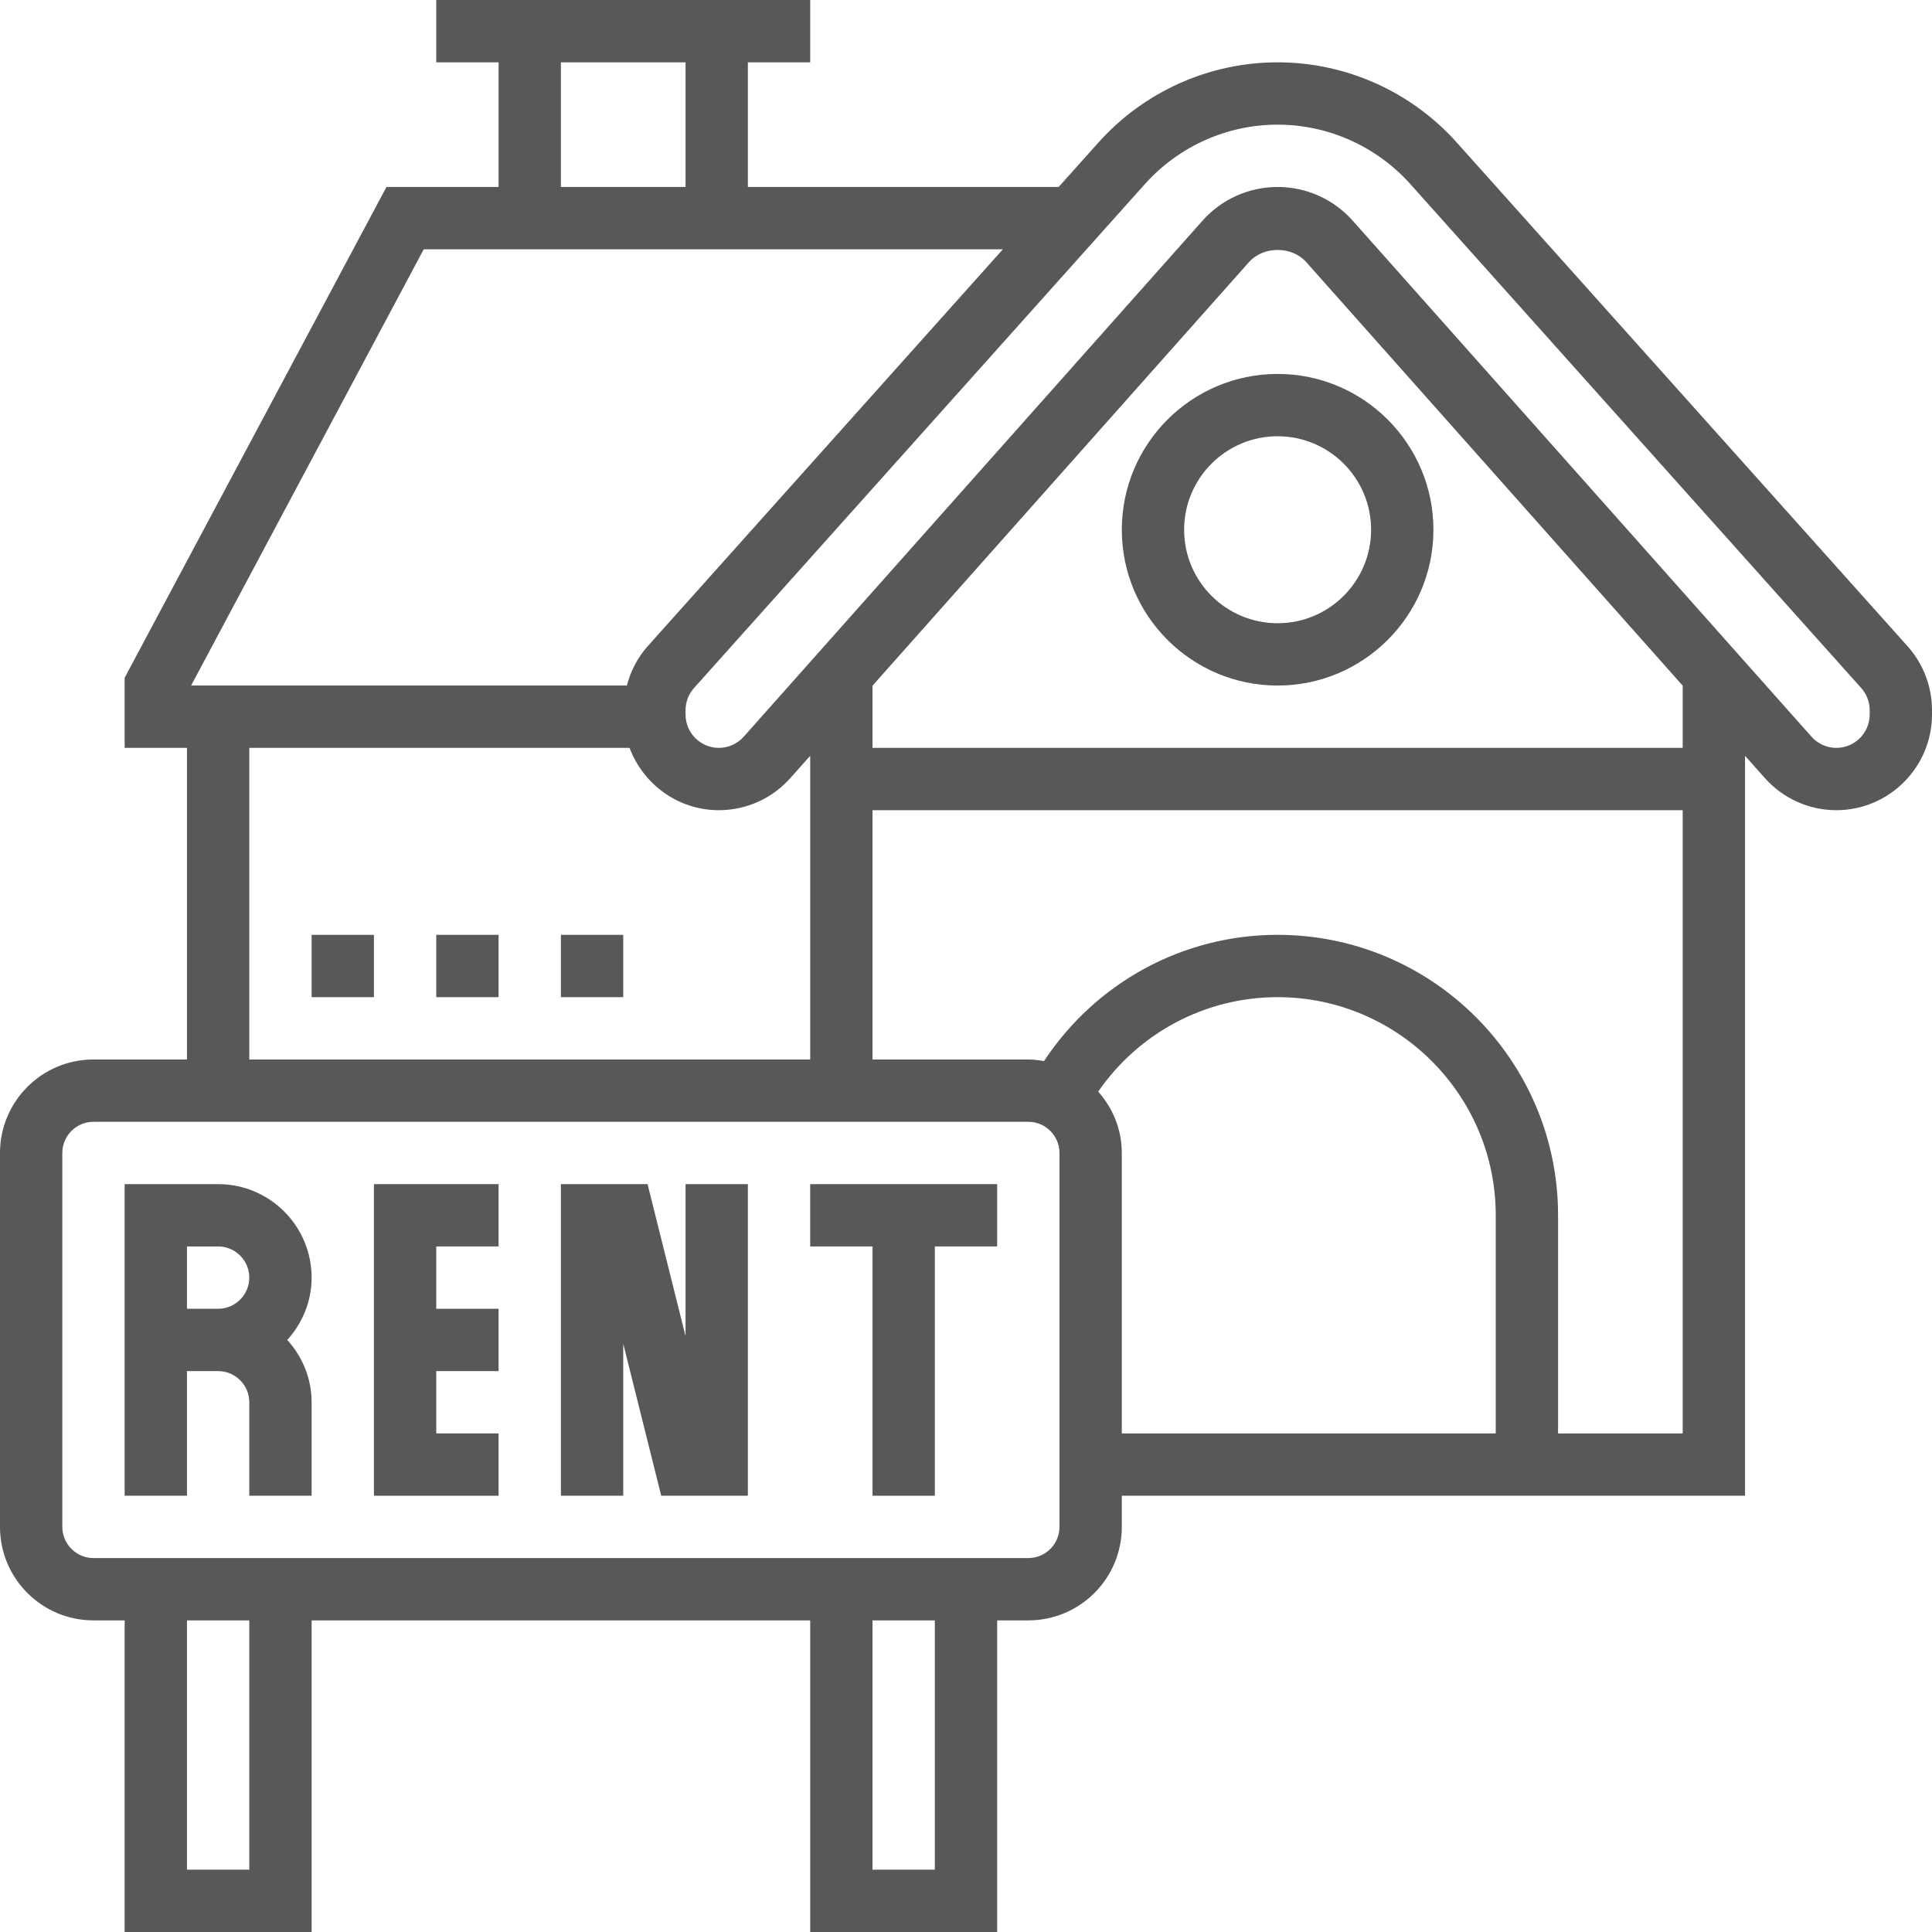
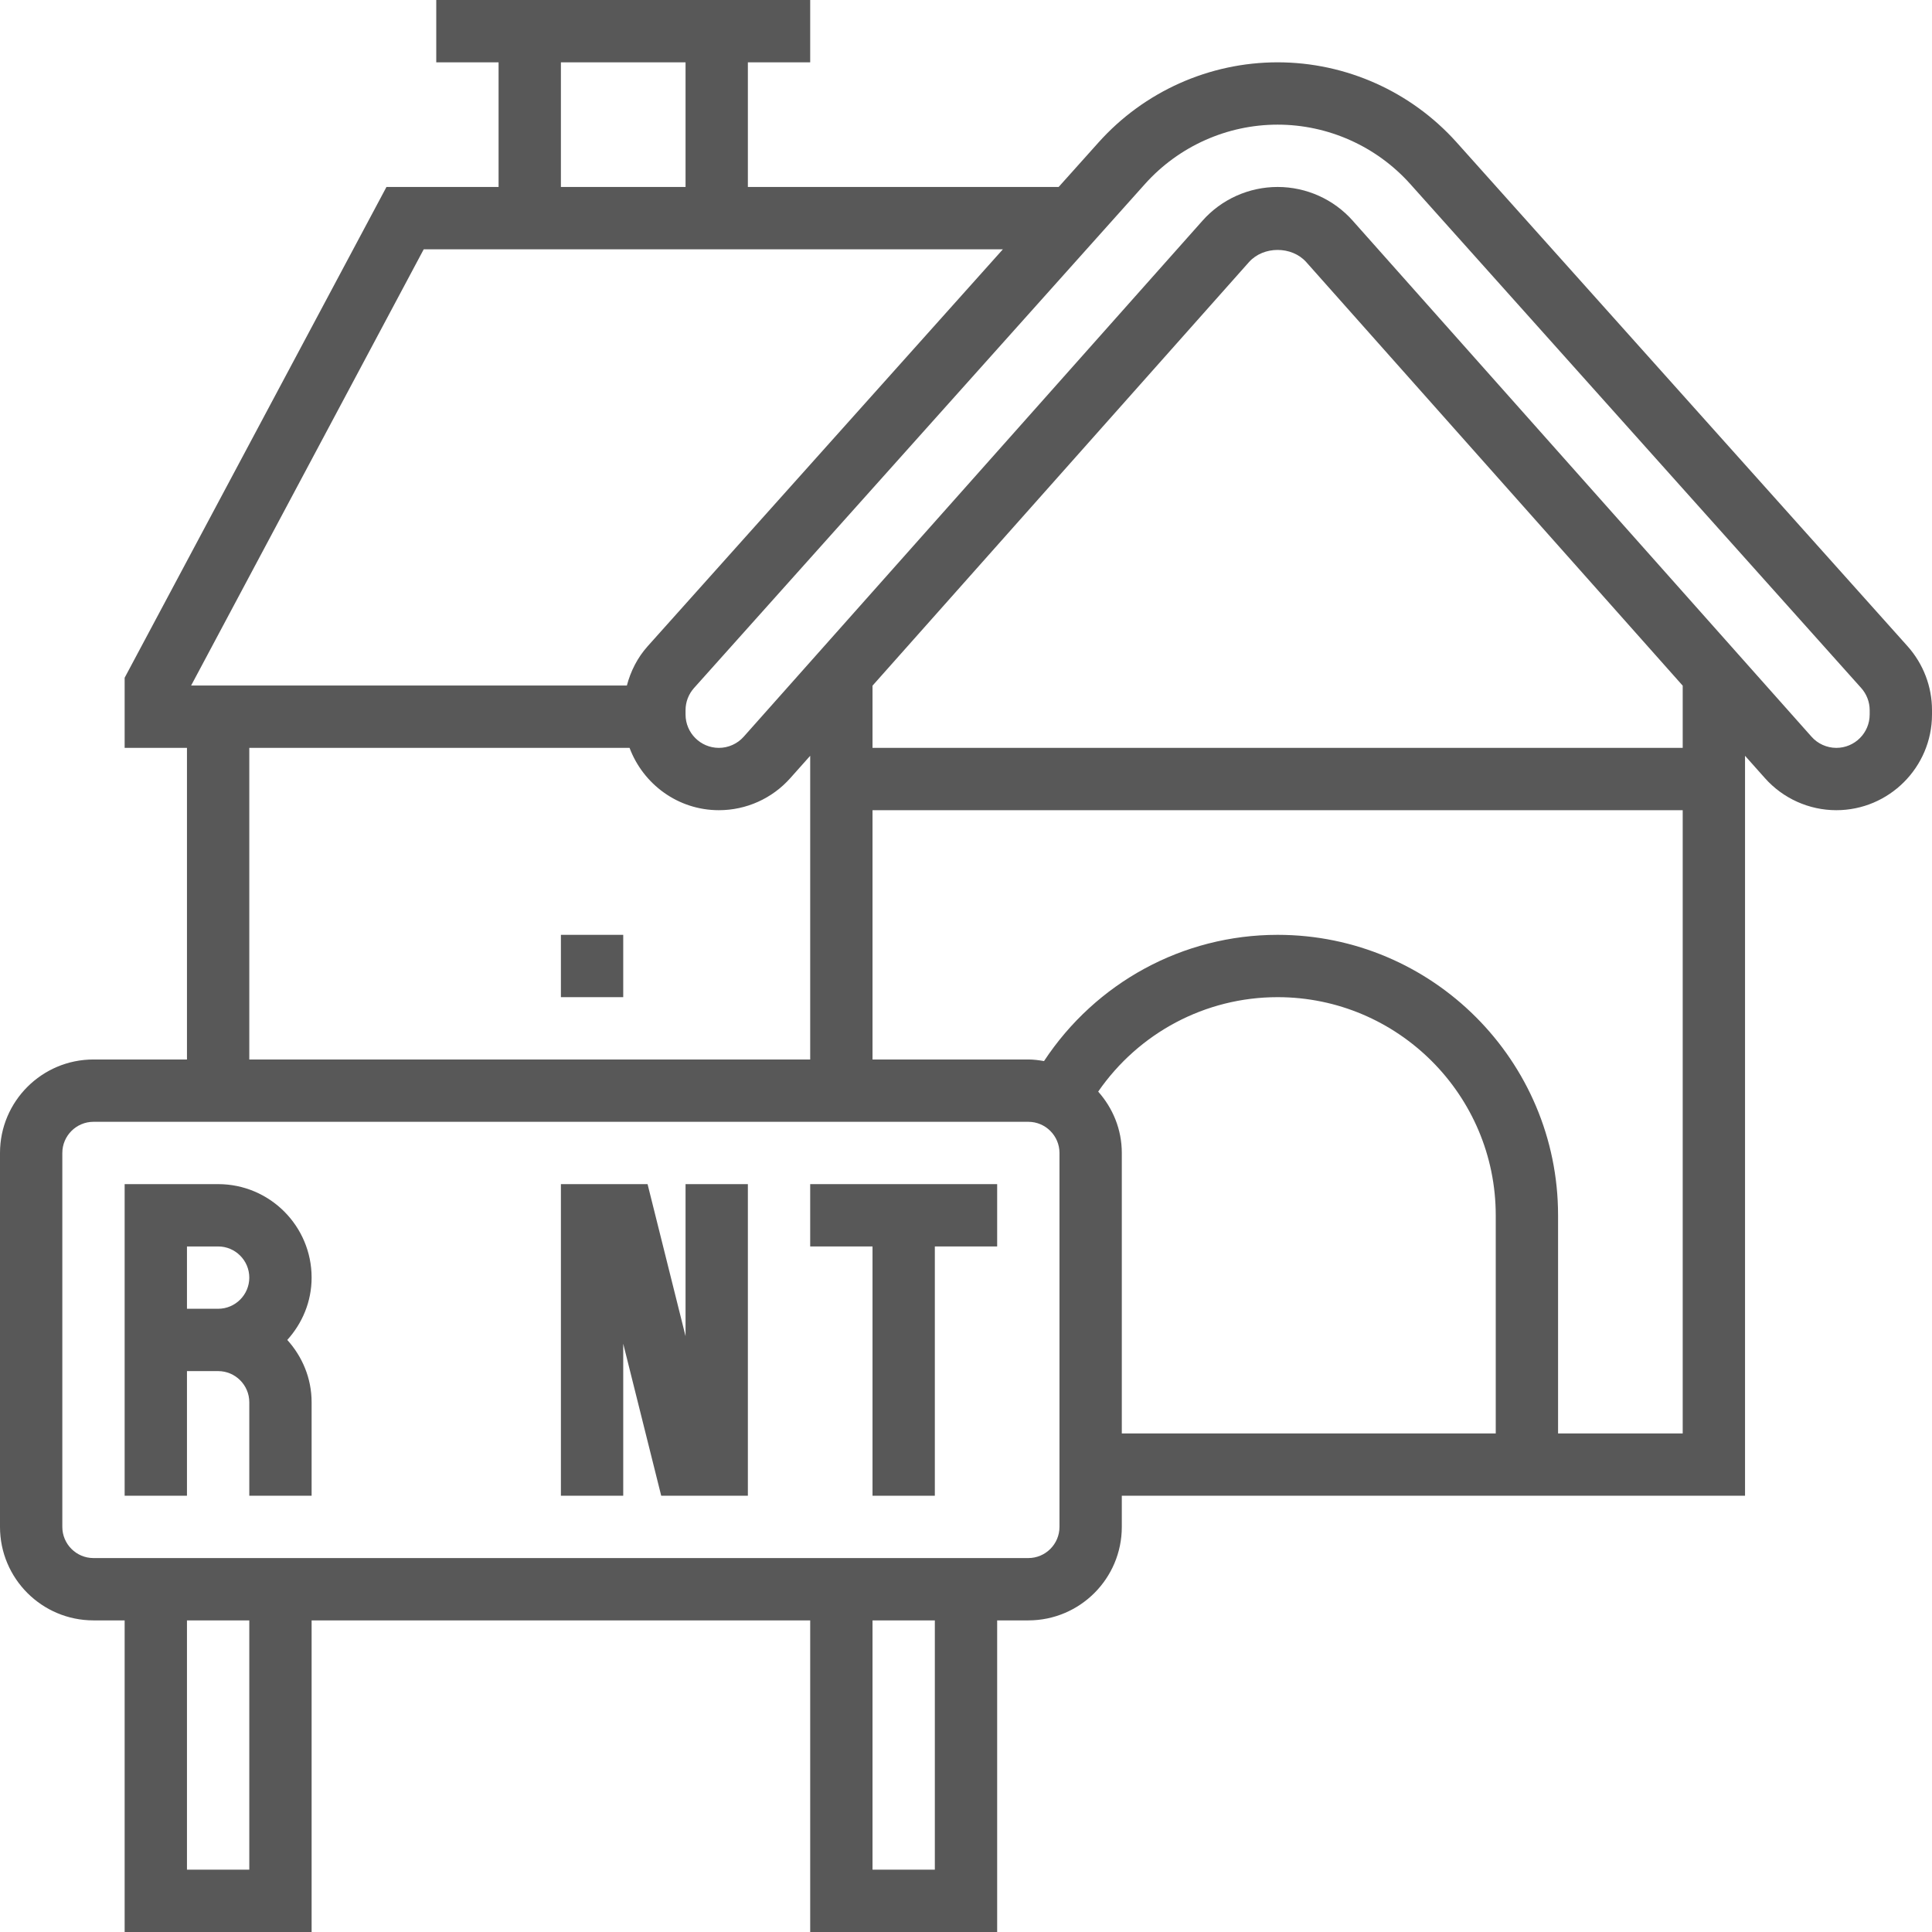
<svg xmlns="http://www.w3.org/2000/svg" fill="#585858" height="62" preserveAspectRatio="xMidYMid meet" version="1" viewBox="0.0 0.0 62.0 62.0" width="62" zoomAndPan="magnify">
  <g id="change1_1">
    <path d="M 6 42 L 6 40 L 7 40 C 7.551 40 8 40.449 8 41 C 8 41.551 7.551 42 7 42 Z M 7 38 L 4 38 L 4 48 L 6 48 L 6 44 L 7 44 C 7.551 44 8 44.449 8 45 L 8 48 L 10 48 L 10 45 C 10 44.227 9.699 43.531 9.219 43 C 9.699 42.469 10 41.773 10 41 C 10 39.344 8.656 38 7 38" fill="inherit" />
-     <path d="M 12 48 L 16 48 L 16 46 L 14 46 L 14 44 L 16 44 L 16 42 L 14 42 L 14 40 L 16 40 L 16 38 L 12 38 L 12 48" fill="inherit" />
    <path d="M 22 42.879 L 20.781 38 L 18 38 L 18 48 L 20 48 L 20 43.121 L 21.219 48 L 24 48 L 24 38 L 22 38 L 22 42.879" fill="inherit" />
    <path d="M 26 40 L 28 40 L 28 48 L 30 48 L 30 40 L 32 40 L 32 38 L 26 38 L 26 40" fill="inherit" />
    <path d="M 60 22.93 C 60 23.52 59.52 24 58.93 24 C 58.625 24 58.332 23.867 58.133 23.641 L 43.41 7.082 C 42.801 6.395 41.922 6 41 6 C 40.078 6 39.199 6.395 38.59 7.082 L 23.867 23.641 C 23.668 23.867 23.375 24 23.07 24 C 22.48 24 22 23.52 22 22.93 L 22 22.789 C 22 22.527 22.098 22.273 22.273 22.078 L 36.746 5.902 C 37.828 4.695 39.379 4 41 4 C 42.621 4 44.172 4.695 45.254 5.902 L 59.727 22.078 C 59.902 22.273 60 22.527 60 22.789 Z M 54 24 L 28 24 L 28 22.004 L 40.082 8.41 C 40.547 7.891 41.453 7.891 41.918 8.41 L 54 22.004 Z M 50 46 L 50 39 C 50 34.035 45.965 30 41 30 C 37.953 30 35.16 31.539 33.504 34.051 C 33.34 34.023 33.172 34 33 34 L 28 34 L 28 26 L 54 26 L 54 46 Z M 35.242 35.031 C 36.543 33.148 38.676 32 41 32 C 44.859 32 48 35.141 48 39 L 48 46 L 36 46 L 36 37 C 36 36.242 35.711 35.559 35.242 35.031 Z M 34 49 C 34 49.551 33.551 50 33 50 L 3 50 C 2.449 50 2 49.551 2 49 L 2 37 C 2 36.449 2.449 36 3 36 L 33 36 C 33.551 36 34 36.449 34 37 Z M 30 60 L 28 60 L 28 52 L 30 52 Z M 8 60 L 6 60 L 6 52 L 8 52 Z M 8 24 L 20.203 24 C 20.641 25.164 21.754 26 23.07 26 C 23.949 26 24.781 25.625 25.363 24.969 L 26 24.254 L 26 34 L 8 34 Z M 13.598 8 L 32.184 8 L 20.781 20.742 C 20.457 21.105 20.238 21.539 20.117 22 L 6.133 22 Z M 18 2 L 22 2 L 22 6 L 18 6 Z M 61.219 20.742 L 46.746 4.57 C 45.285 2.938 43.191 2 41 2 C 38.809 2 36.715 2.938 35.254 4.57 L 33.973 6 L 24 6 L 24 2 L 26 2 L 26 0 L 14 0 L 14 2 L 16 2 L 16 6 L 12.402 6 L 4 21.75 L 4 24 L 6 24 L 6 34 L 3 34 C 1.344 34 0 35.344 0 37 L 0 49 C 0 50.656 1.344 52 3 52 L 4 52 L 4 62 L 10 62 L 10 52 L 26 52 L 26 62 L 32 62 L 32 52 L 33 52 C 34.656 52 36 50.656 36 49 L 36 48 L 56 48 L 56 24.254 L 56.637 24.969 C 57.219 25.625 58.055 26 58.93 26 C 60.621 26 62 24.621 62 22.93 L 62 22.789 C 62 22.035 61.723 21.309 61.219 20.742" fill="inherit" />
-     <path d="M 44 17 C 44 18.656 42.656 20 41 20 C 39.344 20 38 18.656 38 17 C 38 15.344 39.344 14 41 14 C 42.656 14 44 15.344 44 17 Z M 36 17 C 36 19.758 38.242 22 41 22 C 43.758 22 46 19.758 46 17 C 46 14.242 43.758 12 41 12 C 38.242 12 36 14.242 36 17" fill="inherit" />
-     <path d="M 10 32 L 12 32 L 12 30 L 10 30 L 10 32" fill="inherit" />
-     <path d="M 14 32 L 16 32 L 16 30 L 14 30 L 14 32" fill="inherit" />
    <path d="M 18 32 L 20 32 L 20 30 L 18 30 L 18 32" fill="inherit" />
  </g>
</svg>